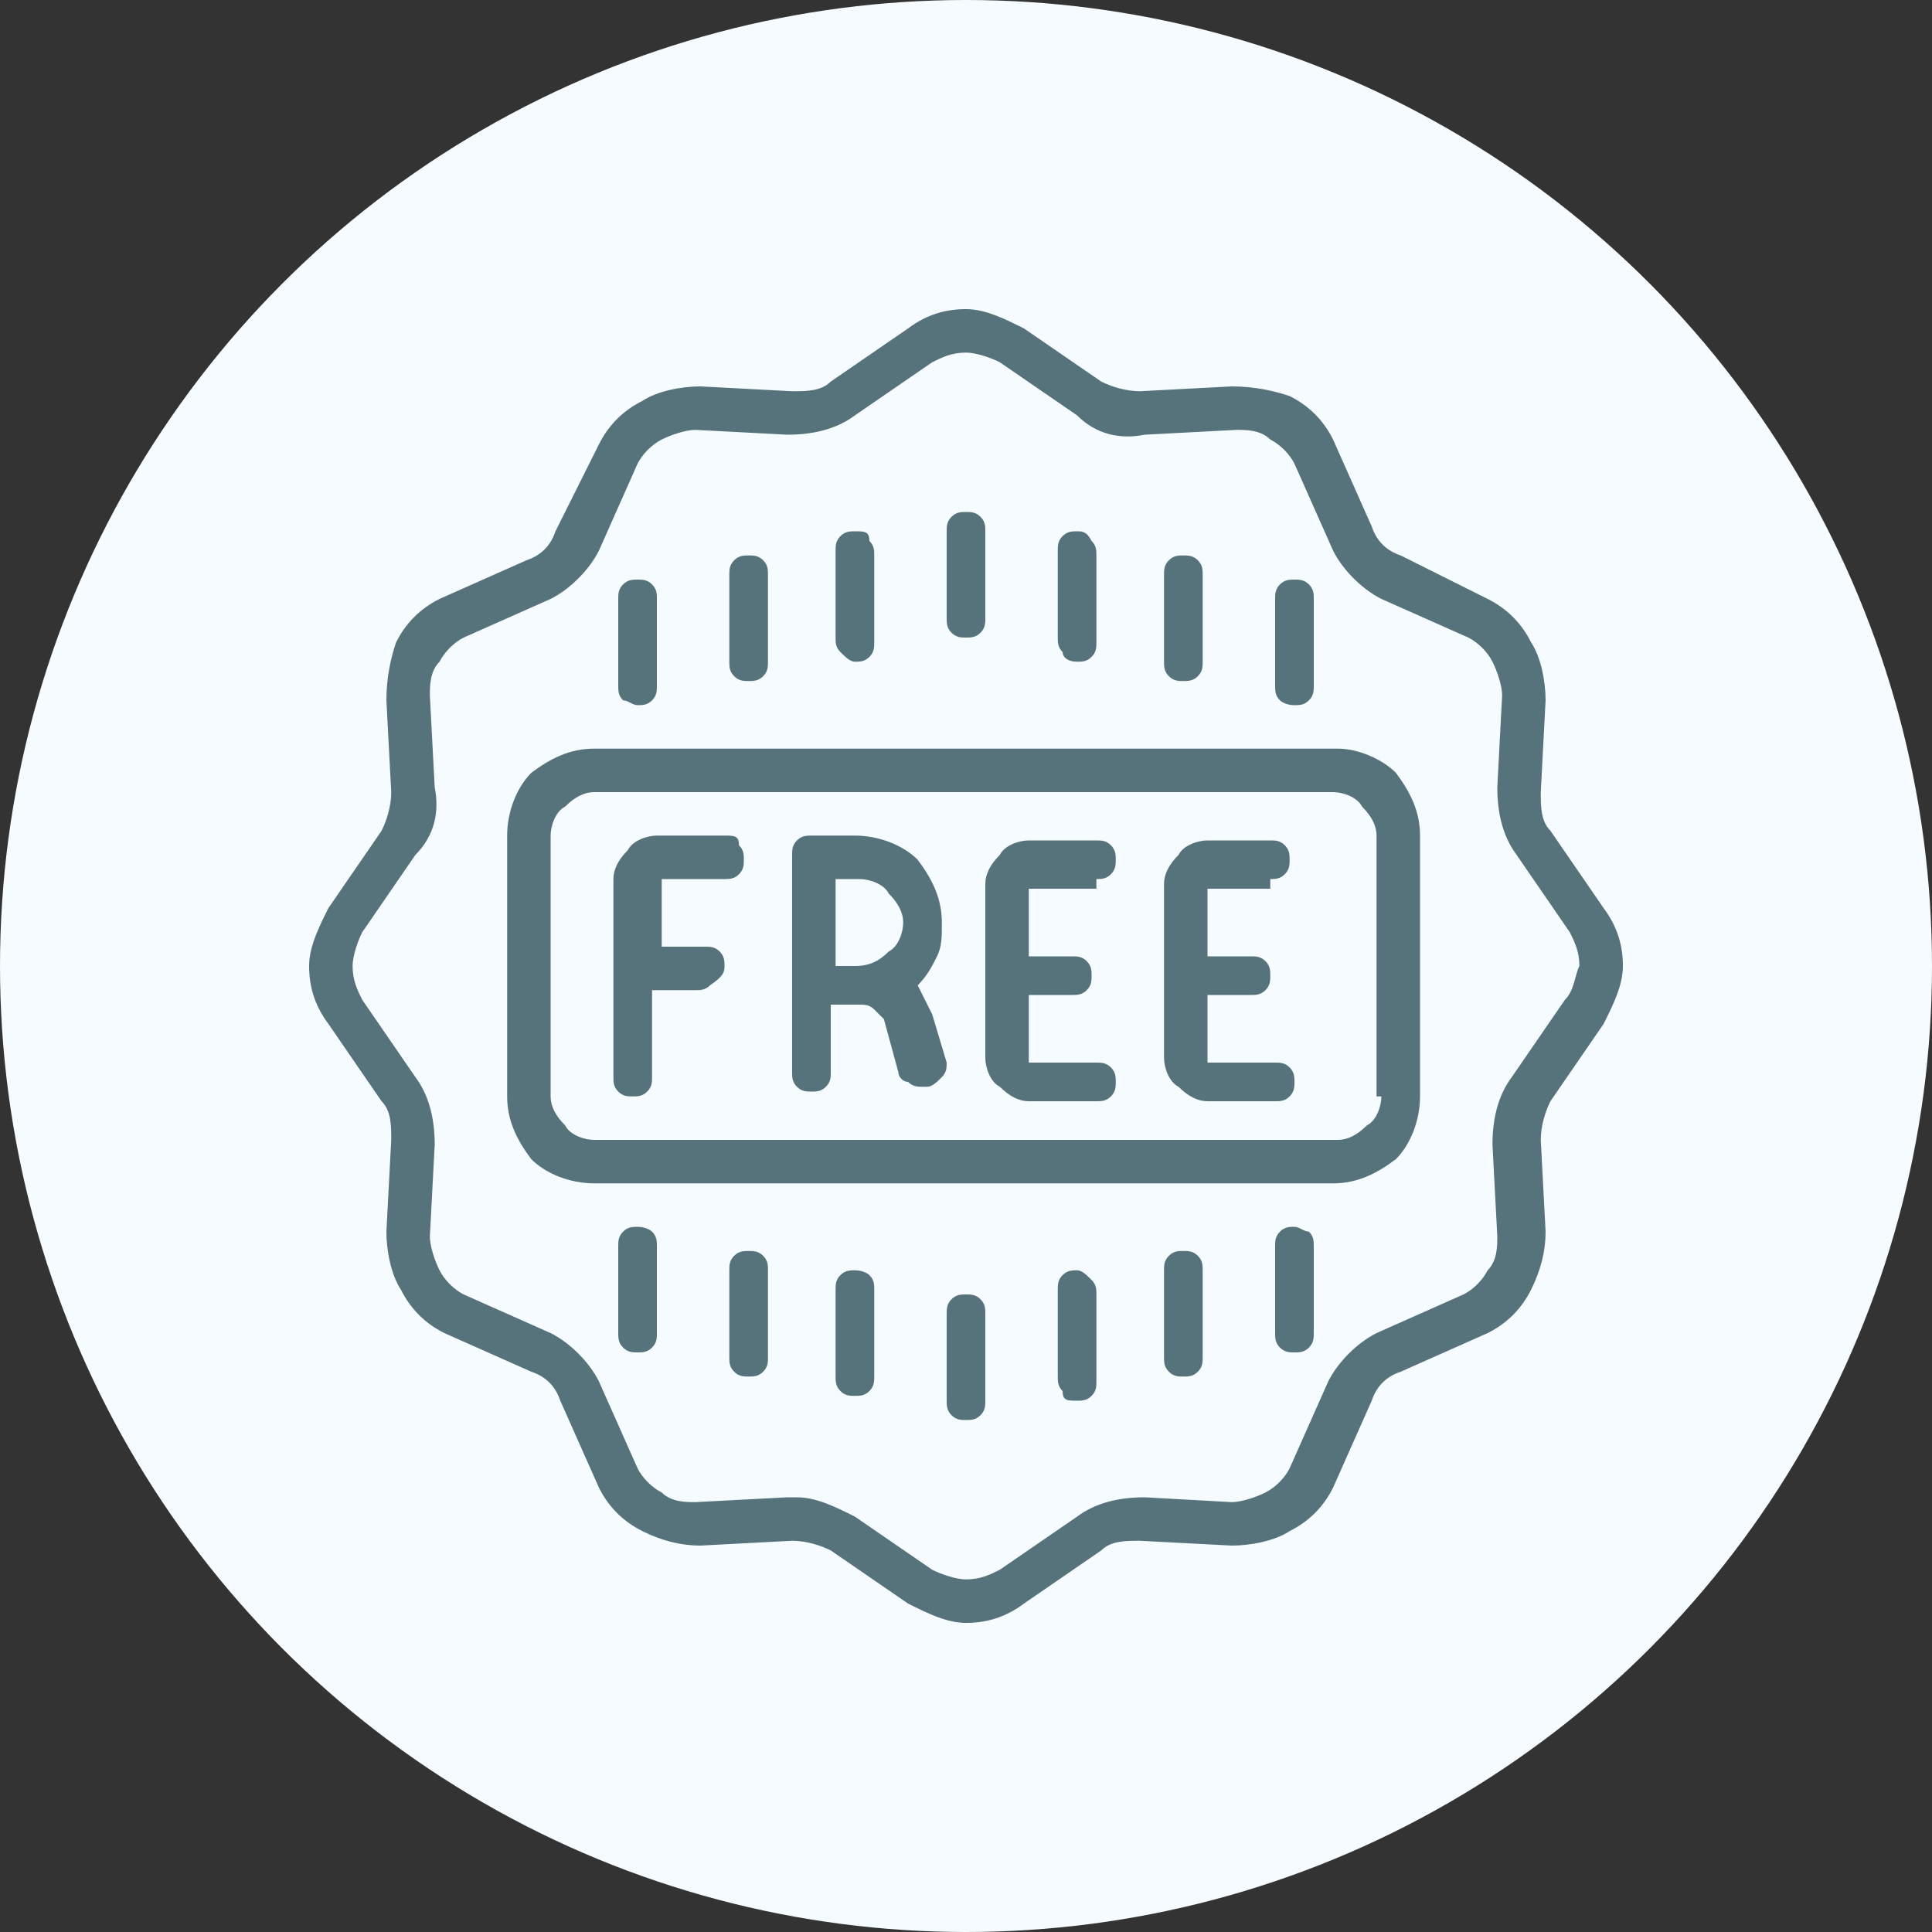
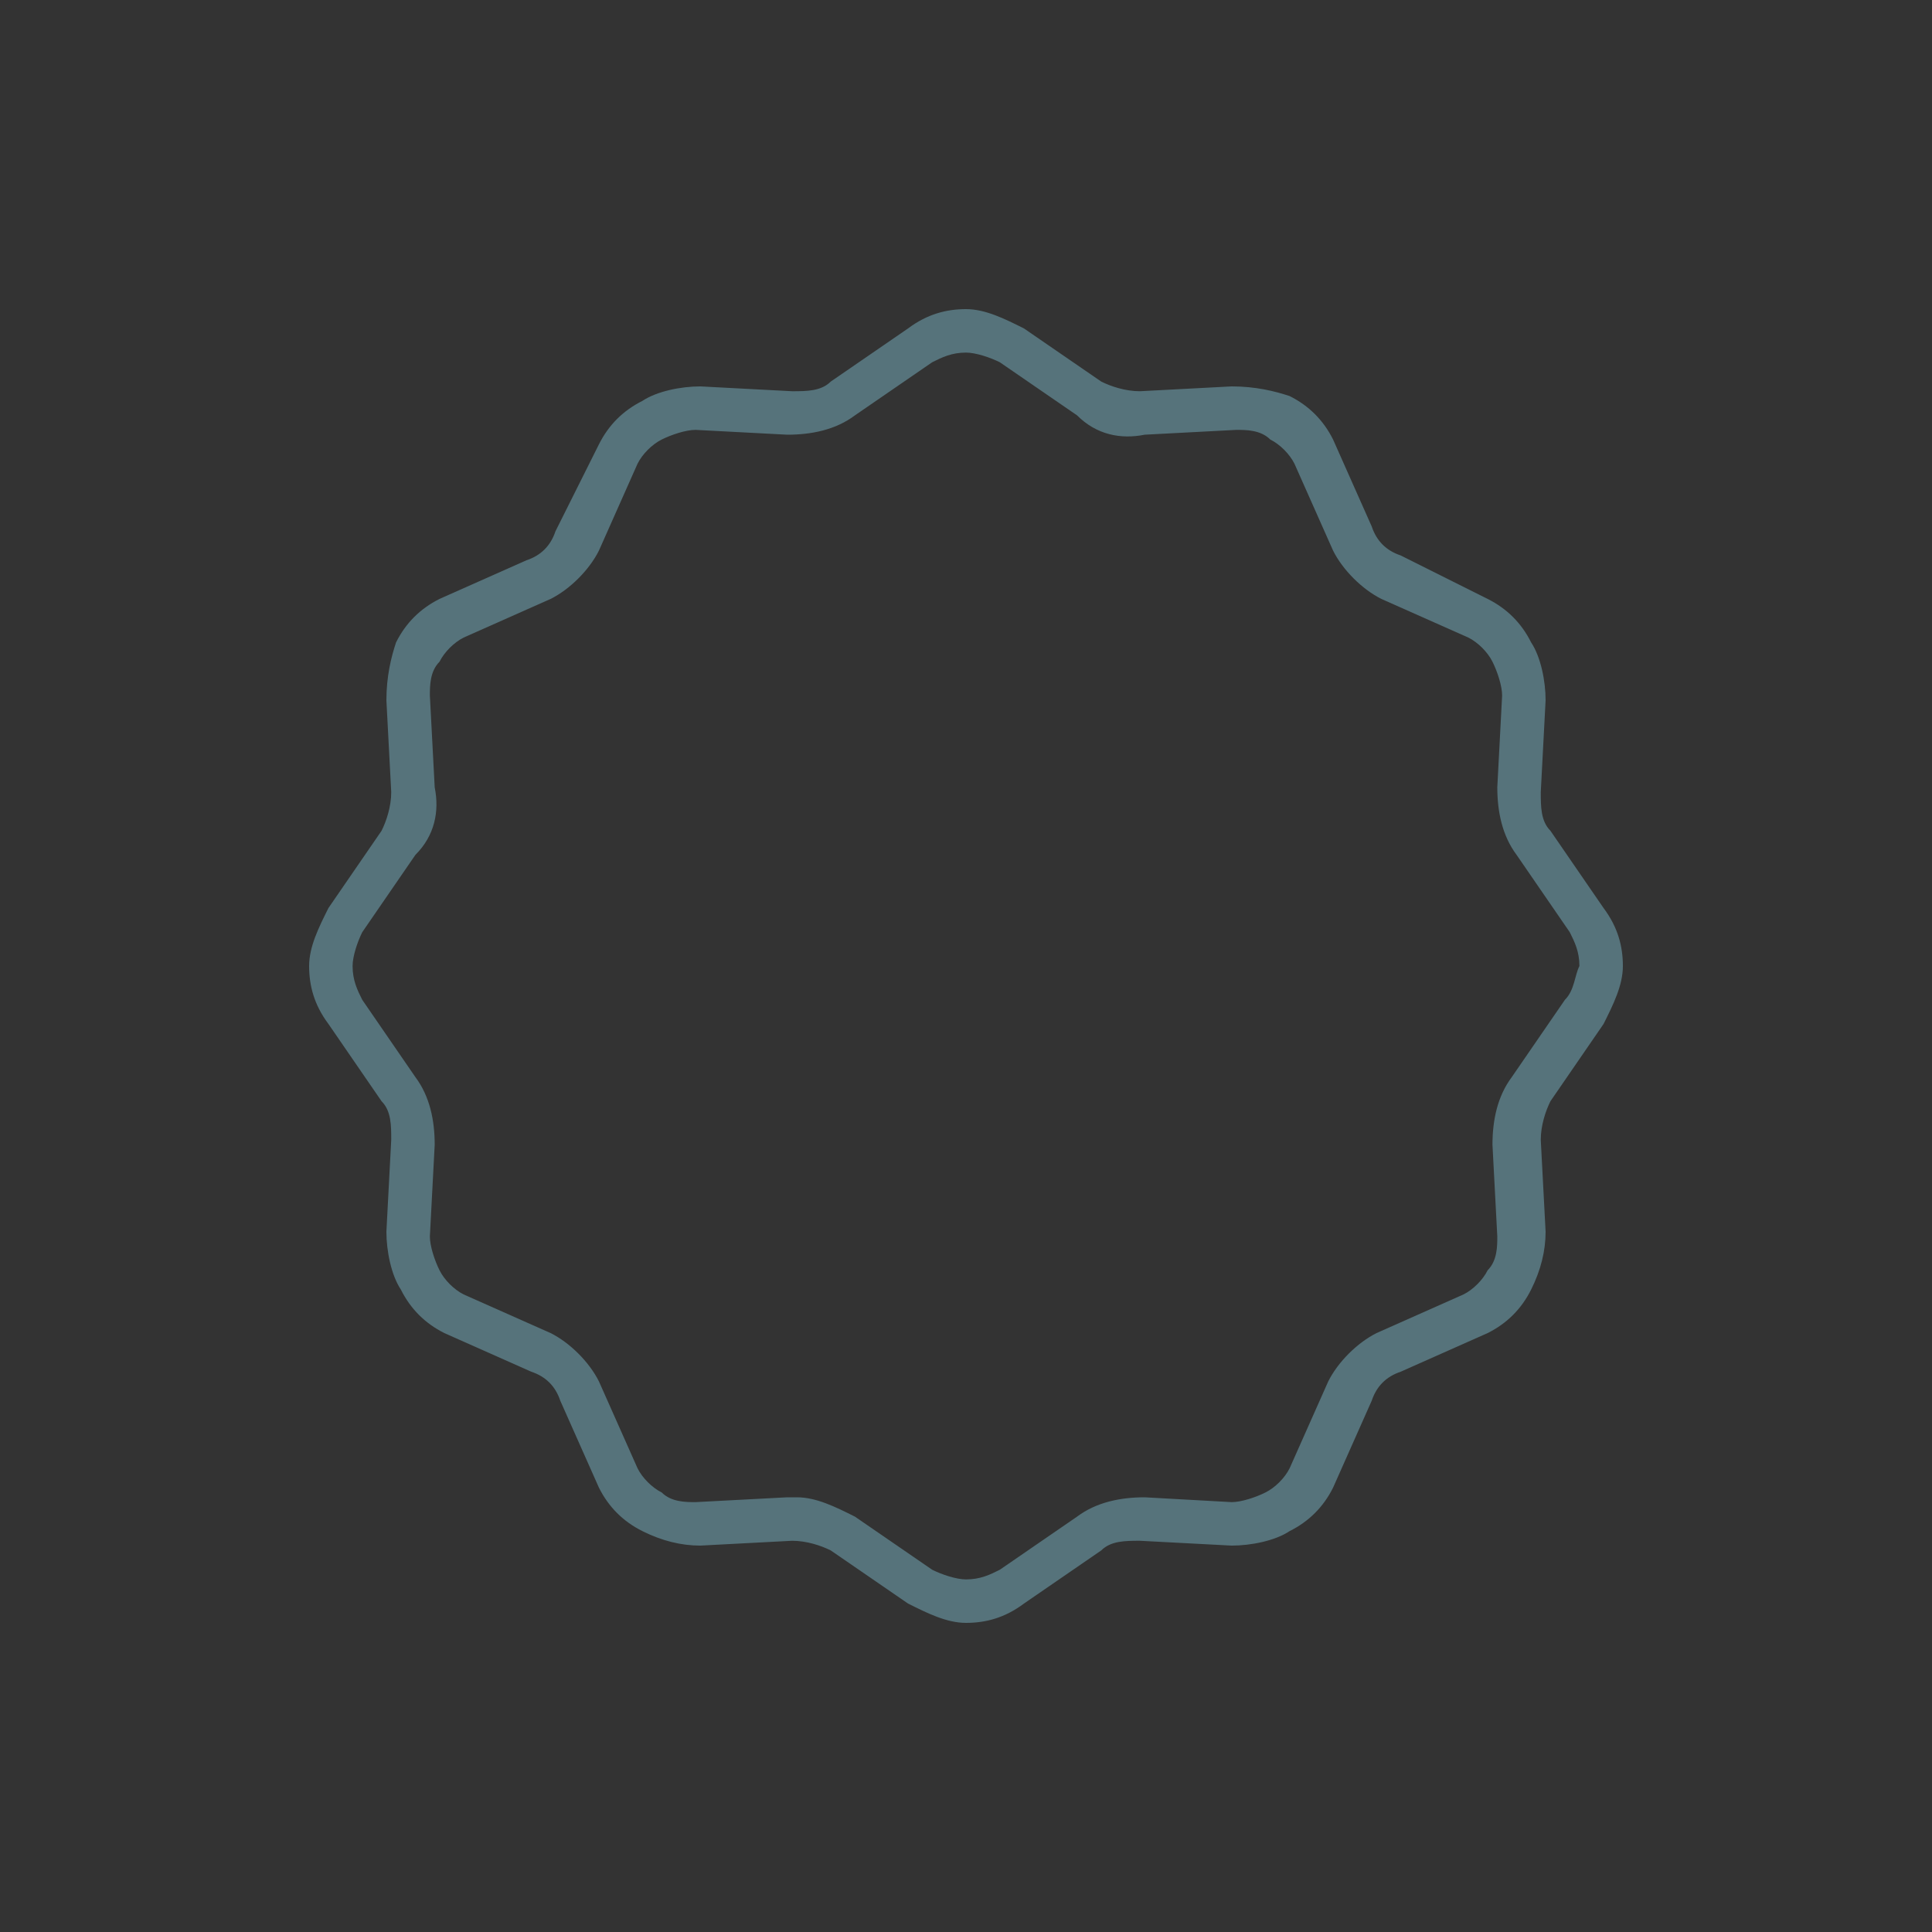
<svg xmlns="http://www.w3.org/2000/svg" xml:space="preserve" style="enable-background:new 0 0 40 40;" viewBox="0 0 40 40" y="0px" x="0px" id="Layer_1" version="1.1">
  <rect x="0" y="0" width="40" height="40" fill="#333333" stroke="none" />
  <style type="text/css">
	.st0{fill:#F5FBFF;}
	.st1{display:none;fill:#56737B;}
	.st2{fill:#56737B;}
</style>
-   <circle r="20" cy="20" cx="20" class="st0" />
  <path d="M31.5,27l-2.2-12.2c-0.1-0.8-0.7-1.5-1.5-1.9l-5.1-2.1c-0.2-0.1-0.4-0.1-0.7-0.2l-0.3-1.6  c-0.1-0.4-0.4-0.6-0.8-0.5c-0.4,0.1-0.6,0.4-0.5,0.8l0.3,1.6c-0.2,0.1-0.4,0.2-0.6,0.4l-0.6,0.5l-0.1-0.1c-0.2-0.2-0.4-0.3-0.6-0.4  l0.4-2c0.1-0.4-0.2-0.7-0.5-0.8c-0.4-0.1-0.7,0.2-0.8,0.5l-0.4,2c-0.2,0-0.5,0.1-0.7,0.2l-5.2,2.1c-0.8,0.3-1.4,1-1.5,1.9l-1.6,9.1  c-0.2,1.3,0.7,2.6,2,2.9l6.6,1.2l0.2,1.1c0.2,1.2,1.3,2,2.4,2c0.1,0,0.3,0,0.4,0l9.3-1.6C30.8,29.6,31.7,28.3,31.5,27z M29.2,28.5  l-9.3,1.6c-0.3,0.1-0.6,0-0.8-0.2c-0.2-0.2-0.4-0.4-0.5-0.7l-0.1-0.7l1.3,0.2c0.1,0,0.3,0,0.4,0c0.5,0,1-0.2,1.4-0.4  c0.5-0.4,0.9-0.9,1-1.6l1.6-9.1c0.1-0.8-0.1-1.7-0.8-2.3l-3-2.7l0.5-0.4c0.2-0.2,0.5-0.3,0.8-0.3c0.1,0,0.3,0,0.4,0.1l5.1,2.1  c0.4,0.1,0.6,0.5,0.7,0.8l2.2,12.2C30.2,27.8,29.8,28.4,29.2,28.5z M9.9,24.5l1.6-9.1c0.1-0.4,0.3-0.7,0.7-0.8l5.1-2.1l-0.1,0.8  c-0.1,0.4,0.2,0.7,0.5,0.8c0,0,0.1,0,0.1,0c0.3,0,0.6-0.2,0.7-0.6l0.1-0.8l4,3.7c0.3,0.3,0.4,0.6,0.4,1l-1.6,9.1  c-0.1,0.3-0.2,0.6-0.5,0.7c-0.2,0.2-0.5,0.2-0.8,0.2l-9.3-1.6C10.2,25.7,9.8,25.1,9.9,24.5z" class="st1" />
  <path d="M15.3,24.2l-0.1,0.6c0,0.2,0.1,0.5,0.4,0.5c0,0,0.1,0,0.1,0c0.2,0,0.4-0.2,0.4-0.4l0.1-0.6  c0.5,0,0.9-0.1,1.3-0.4c0.5-0.3,0.8-0.7,1-1.3c0.4-1.1,0-2.1-1-2.7c-0.2-0.1-0.3-0.2-0.5-0.3l0.4-2.5c0.3,0.1,0.5,0.3,0.6,0.4  c0,0,0.1,0.1,0.1,0.1c0.2,0.2,0.5,0.2,0.6,0c0.2-0.2,0.2-0.5,0-0.6c0,0,0,0-0.1-0.1c-0.2-0.2-0.5-0.5-1.1-0.7l0.1-0.5  c0-0.2-0.1-0.5-0.4-0.5c-0.2,0-0.5,0.1-0.5,0.4l-0.1,0.6c-0.1,0-0.2,0-0.3,0c-0.7,0.1-1.4,0.6-1.6,1.3c-0.3,0.7-0.1,1.4,0.3,1.8  c0.2,0.3,0.5,0.5,1,0.8l-0.6,3.2c-0.4-0.1-0.7-0.2-1.1-0.6c-0.2-0.2-0.5-0.2-0.6,0c-0.2,0.2-0.2,0.5,0,0.6  C14.3,23.8,14.7,24,15.3,24.2z M17.6,22.3c-0.2,0.5-0.6,1-1.3,1l0.5-2.7c0.1,0,0.1,0.1,0.2,0.1C17.9,21.3,17.7,22.1,17.6,22.3z   M15.7,18.7c-0.2-0.2-0.2-0.6-0.1-0.9c0.1-0.3,0.4-0.7,0.9-0.8c0,0,0,0,0,0l-0.4,2.1C16,19,15.8,18.9,15.7,18.7z" class="st1" />
  <path d="M32.1,17.2c-0.2-0.2-0.2-0.5-0.2-0.8l0.1-1.9c0-0.4-0.1-0.9-0.3-1.2c-0.2-0.4-0.5-0.7-0.9-0.9L29,11.5  c-0.3-0.1-0.5-0.3-0.6-0.6l-0.8-1.8c-0.2-0.4-0.5-0.7-0.9-0.9C26.4,8.1,26,8,25.5,8l-1.9,0.1c-0.3,0-0.6-0.1-0.8-0.2l-1.6-1.1  c-0.4-0.2-0.8-0.4-1.2-0.4c-0.4,0-0.8,0.1-1.2,0.4l-1.6,1.1c-0.2,0.2-0.5,0.2-0.8,0.2L14.5,8c-0.4,0-0.9,0.1-1.2,0.3  c-0.4,0.2-0.7,0.5-0.9,0.9L11.5,11c-0.1,0.3-0.3,0.5-0.6,0.6l-1.8,0.8c-0.4,0.2-0.7,0.5-0.9,0.9C8.1,13.6,8,14,8,14.5l0.1,1.9  c0,0.3-0.1,0.6-0.2,0.8l-1.1,1.6c-0.2,0.4-0.4,0.8-0.4,1.2c0,0.4,0.1,0.8,0.4,1.2l1.1,1.6c0.2,0.2,0.2,0.5,0.2,0.8L8,25.5  c0,0.4,0.1,0.9,0.3,1.2c0.2,0.4,0.5,0.7,0.9,0.9l1.8,0.8c0.3,0.1,0.5,0.3,0.6,0.6l0.8,1.8c0.2,0.4,0.5,0.7,0.9,0.9  c0.4,0.2,0.8,0.3,1.2,0.3l1.9-0.1c0.3,0,0.6,0.1,0.8,0.2l1.6,1.1c0.4,0.2,0.8,0.4,1.2,0.4c0.4,0,0.8-0.1,1.2-0.4l1.6-1.1  c0.2-0.2,0.5-0.2,0.8-0.2l1.9,0.1c0.4,0,0.9-0.1,1.2-0.3c0.4-0.2,0.7-0.5,0.9-0.9l0.8-1.8c0.1-0.3,0.3-0.5,0.6-0.6l1.8-0.8  c0.4-0.2,0.7-0.5,0.9-0.9c0.2-0.4,0.3-0.8,0.3-1.2l-0.1-1.9c0-0.3,0.1-0.6,0.2-0.8l1.1-1.6c0.2-0.4,0.4-0.8,0.4-1.2  c0-0.4-0.1-0.8-0.4-1.2L32.1,17.2z M32.4,20.7l-1.1,1.6c-0.3,0.4-0.4,0.9-0.4,1.4l0.1,1.9c0,0.2,0,0.5-0.2,0.7  c-0.1,0.2-0.3,0.4-0.5,0.5l-1.8,0.8c-0.4,0.2-0.8,0.6-1,1l-0.8,1.8c-0.1,0.2-0.3,0.4-0.5,0.5c-0.2,0.1-0.5,0.2-0.7,0.2L23.7,31  c-0.5,0-1,0.1-1.4,0.4l-1.6,1.1c-0.2,0.1-0.4,0.2-0.7,0.2c-0.2,0-0.5-0.1-0.7-0.2l-1.6-1.1c-0.4-0.2-0.8-0.4-1.2-0.4  c-0.1,0-0.1,0-0.2,0l-1.9,0.1c-0.2,0-0.5,0-0.7-0.2c-0.2-0.1-0.4-0.3-0.5-0.5l-0.8-1.8c-0.2-0.4-0.6-0.8-1-1l-1.8-0.8  c-0.2-0.1-0.4-0.3-0.5-0.5c-0.1-0.2-0.2-0.5-0.2-0.7L9,23.7c0-0.5-0.1-1-0.4-1.4l-1.1-1.6c-0.1-0.2-0.2-0.4-0.2-0.7  c0-0.2,0.1-0.5,0.2-0.7l1.1-1.6C9,17.3,9.1,16.8,9,16.3l-0.1-1.9c0-0.2,0-0.5,0.2-0.7c0.1-0.2,0.3-0.4,0.5-0.5l1.8-0.8  c0.4-0.2,0.8-0.6,1-1l0.8-1.8c0.1-0.2,0.3-0.4,0.5-0.5c0.2-0.1,0.5-0.2,0.7-0.2L16.3,9c0.5,0,1-0.1,1.4-0.4l1.6-1.1  c0.2-0.1,0.4-0.2,0.7-0.2c0.2,0,0.5,0.1,0.7,0.2l1.6,1.1C22.7,9,23.2,9.1,23.7,9l1.9-0.1c0.2,0,0.5,0,0.7,0.2  c0.2,0.1,0.4,0.3,0.5,0.5l0.8,1.8c0.2,0.4,0.6,0.8,1,1l1.8,0.8c0.2,0.1,0.4,0.3,0.5,0.5c0.1,0.2,0.2,0.5,0.2,0.7L31,16.3  c0,0.5,0.1,1,0.4,1.4l1.1,1.6c0.1,0.2,0.2,0.4,0.2,0.7C32.6,20.2,32.6,20.5,32.4,20.7z" class="st2" />
-   <path d="M27.7,15.5H12.3c-0.5,0-0.9,0.2-1.3,0.5c-0.3,0.3-0.5,0.8-0.5,1.3v5.4c0,0.5,0.2,0.9,0.5,1.3  c0.3,0.3,0.8,0.5,1.3,0.5h15.3c0.5,0,0.9-0.2,1.3-0.5c0.3-0.3,0.5-0.8,0.5-1.3v-5.4c0-0.5-0.2-0.9-0.5-1.3  C28.6,15.7,28.1,15.5,27.7,15.5z M28.6,22.7c0,0.2-0.1,0.5-0.3,0.6c-0.2,0.2-0.4,0.3-0.6,0.3H12.3c-0.2,0-0.5-0.1-0.6-0.3  c-0.2-0.2-0.3-0.4-0.3-0.6v-5.4c0-0.2,0.1-0.5,0.3-0.6c0.2-0.2,0.4-0.3,0.6-0.3h15.3c0.2,0,0.5,0.1,0.6,0.3c0.2,0.2,0.3,0.4,0.3,0.6  V22.7z" class="st2" />
-   <path d="M15,17.3h-1.4c-0.2,0-0.5,0.1-0.6,0.3c-0.2,0.2-0.3,0.4-0.3,0.6v4.1c0,0.1,0,0.2,0.1,0.3  c0.1,0.1,0.2,0.1,0.3,0.1c0.1,0,0.2,0,0.3-0.1s0.1-0.2,0.1-0.3v-1.8h0.9c0.1,0,0.2,0,0.3-0.1C15,20.2,15,20.1,15,20  c0-0.1,0-0.2-0.1-0.3c-0.1-0.1-0.2-0.1-0.3-0.1h-0.9v-1.4H15c0.1,0,0.2,0,0.3-0.1c0.1-0.1,0.1-0.2,0.1-0.3c0-0.1,0-0.2-0.1-0.3  C15.3,17.3,15.2,17.3,15,17.3z M22.7,18.2c0.1,0,0.2,0,0.3-0.1c0.1-0.1,0.1-0.2,0.1-0.3c0-0.1,0-0.2-0.1-0.3  c-0.1-0.1-0.2-0.1-0.3-0.1h-1.4c-0.2,0-0.5,0.1-0.6,0.3c-0.2,0.2-0.3,0.4-0.3,0.6v3.6c0,0.2,0.1,0.5,0.3,0.6  c0.2,0.2,0.4,0.3,0.6,0.3h1.4c0.1,0,0.2,0,0.3-0.1s0.1-0.2,0.1-0.3c0-0.1,0-0.2-0.1-0.3c-0.1-0.1-0.2-0.1-0.3-0.1h-1.4v-1.4h0.9  c0.1,0,0.2,0,0.3-0.1c0.1-0.1,0.1-0.2,0.1-0.3c0-0.1,0-0.2-0.1-0.3c-0.1-0.1-0.2-0.1-0.3-0.1h-0.9v-1.4H22.7z M26.3,18.2  c0.1,0,0.2,0,0.3-0.1c0.1-0.1,0.1-0.2,0.1-0.3c0-0.1,0-0.2-0.1-0.3c-0.1-0.1-0.2-0.1-0.3-0.1H25c-0.2,0-0.5,0.1-0.6,0.3  c-0.2,0.2-0.3,0.4-0.3,0.6v3.6c0,0.2,0.1,0.5,0.3,0.6c0.2,0.2,0.4,0.3,0.6,0.3h1.4c0.1,0,0.2,0,0.3-0.1c0.1-0.1,0.1-0.2,0.1-0.3  c0-0.1,0-0.2-0.1-0.3c-0.1-0.1-0.2-0.1-0.3-0.1H25v-1.4h0.9c0.1,0,0.2,0,0.3-0.1c0.1-0.1,0.1-0.2,0.1-0.3c0-0.1,0-0.2-0.1-0.3  c-0.1-0.1-0.2-0.1-0.3-0.1H25v-1.4H26.3z M19.5,19.1c0-0.5-0.2-0.9-0.5-1.3c-0.3-0.3-0.8-0.5-1.3-0.5h-0.9c-0.1,0-0.2,0-0.3,0.1  c-0.1,0.1-0.1,0.2-0.1,0.3v4.5c0,0.1,0,0.2,0.1,0.3c0.1,0.1,0.2,0.1,0.3,0.1c0.1,0,0.2,0,0.3-0.1c0.1-0.1,0.1-0.2,0.1-0.3v-1.4h0.6  c0.1,0,0.2,0,0.3,0.1c0.1,0.1,0.1,0.1,0.2,0.2l0.3,1.1c0,0.1,0.1,0.2,0.2,0.2c0.1,0.1,0.2,0.1,0.3,0.1c0,0,0.1,0,0.1,0  c0.1,0,0.2-0.1,0.3-0.2c0.1-0.1,0.1-0.2,0.1-0.3L19.3,21c-0.1-0.2-0.2-0.4-0.3-0.6c0.2-0.2,0.3-0.4,0.4-0.6  C19.5,19.6,19.5,19.4,19.5,19.1z M17.3,20v-1.8h0.5c0.2,0,0.5,0.1,0.6,0.3c0.2,0.2,0.3,0.4,0.3,0.6s-0.1,0.5-0.3,0.6  C18.2,19.9,18,20,17.7,20H17.3z M17.7,13.7c0.1,0,0.2,0,0.3-0.1c0.1-0.1,0.1-0.2,0.1-0.3v-1.8c0-0.1,0-0.2-0.1-0.3  C18,11,17.9,11,17.7,11c-0.1,0-0.2,0-0.3,0.1c-0.1,0.1-0.1,0.2-0.1,0.3v1.8c0,0.1,0,0.2,0.1,0.3C17.5,13.6,17.6,13.7,17.7,13.7z   M15.5,14.1c0.1,0,0.2,0,0.3-0.1c0.1-0.1,0.1-0.2,0.1-0.3v-1.8c0-0.1,0-0.2-0.1-0.3c-0.1-0.1-0.2-0.1-0.3-0.1s-0.2,0-0.3,0.1  c-0.1,0.1-0.1,0.2-0.1,0.3v1.8c0,0.1,0,0.2,0.1,0.3C15.3,14.1,15.4,14.1,15.5,14.1z M13.2,14.6c0.1,0,0.2,0,0.3-0.1  c0.1-0.1,0.1-0.2,0.1-0.3v-1.8c0-0.1,0-0.2-0.1-0.3s-0.2-0.1-0.3-0.1c-0.1,0-0.2,0-0.3,0.1c-0.1,0.1-0.1,0.2-0.1,0.3v1.8  c0,0.1,0,0.2,0.1,0.3C13,14.5,13.1,14.6,13.2,14.6z M22.3,13.7c0.1,0,0.2,0,0.3-0.1s0.1-0.2,0.1-0.3v-1.8c0-0.1,0-0.2-0.1-0.3  C22.5,11,22.4,11,22.3,11c-0.1,0-0.2,0-0.3,0.1c-0.1,0.1-0.1,0.2-0.1,0.3v1.8c0,0.1,0,0.2,0.1,0.3C22,13.6,22.1,13.7,22.3,13.7z   M24.5,14.1c0.1,0,0.2,0,0.3-0.1c0.1-0.1,0.1-0.2,0.1-0.3v-1.8c0-0.1,0-0.2-0.1-0.3c-0.1-0.1-0.2-0.1-0.3-0.1c-0.1,0-0.2,0-0.3,0.1  c-0.1,0.1-0.1,0.2-0.1,0.3v1.8c0,0.1,0,0.2,0.1,0.3S24.4,14.1,24.5,14.1z M26.8,14.6c0.1,0,0.2,0,0.3-0.1c0.1-0.1,0.1-0.2,0.1-0.3  v-1.8c0-0.1,0-0.2-0.1-0.3c-0.1-0.1-0.2-0.1-0.3-0.1c-0.1,0-0.2,0-0.3,0.1s-0.1,0.2-0.1,0.3v1.8c0,0.1,0,0.2,0.1,0.3  C26.5,14.5,26.6,14.6,26.8,14.6z M20,13.2c0.1,0,0.2,0,0.3-0.1c0.1-0.1,0.1-0.2,0.1-0.3V11c0-0.1,0-0.2-0.1-0.3  c-0.1-0.1-0.2-0.1-0.3-0.1c-0.1,0-0.2,0-0.3,0.1c-0.1,0.1-0.1,0.2-0.1,0.3v1.8c0,0.1,0,0.2,0.1,0.3C19.8,13.2,19.9,13.2,20,13.2z   M17.7,26.3c-0.1,0-0.2,0-0.3,0.1c-0.1,0.1-0.1,0.2-0.1,0.3v1.8c0,0.1,0,0.2,0.1,0.3c0.1,0.1,0.2,0.1,0.3,0.1c0.1,0,0.2,0,0.3-0.1  c0.1-0.1,0.1-0.2,0.1-0.3v-1.8c0-0.1,0-0.2-0.1-0.3C18,26.4,17.9,26.3,17.7,26.3z M15.5,25.9c-0.1,0-0.2,0-0.3,0.1  c-0.1,0.1-0.1,0.2-0.1,0.3v1.8c0,0.1,0,0.2,0.1,0.3c0.1,0.1,0.2,0.1,0.3,0.1s0.2,0,0.3-0.1c0.1-0.1,0.1-0.2,0.1-0.3v-1.8  c0-0.1,0-0.2-0.1-0.3C15.7,25.9,15.6,25.9,15.5,25.9z M13.2,25.4c-0.1,0-0.2,0-0.3,0.1c-0.1,0.1-0.1,0.2-0.1,0.3v1.8  c0,0.1,0,0.2,0.1,0.3c0.1,0.1,0.2,0.1,0.3,0.1c0.1,0,0.2,0,0.3-0.1c0.1-0.1,0.1-0.2,0.1-0.3v-1.8c0-0.1,0-0.2-0.1-0.3  C13.5,25.5,13.4,25.4,13.2,25.4z M22.3,26.3c-0.1,0-0.2,0-0.3,0.1c-0.1,0.1-0.1,0.2-0.1,0.3v1.8c0,0.1,0,0.2,0.1,0.3  C22,29,22.1,29,22.3,29c0.1,0,0.2,0,0.3-0.1s0.1-0.2,0.1-0.3v-1.8c0-0.1,0-0.2-0.1-0.3S22.4,26.3,22.3,26.3z M24.5,25.9  c-0.1,0-0.2,0-0.3,0.1c-0.1,0.1-0.1,0.2-0.1,0.3v1.8c0,0.1,0,0.2,0.1,0.3s0.2,0.1,0.3,0.1c0.1,0,0.2,0,0.3-0.1  c0.1-0.1,0.1-0.2,0.1-0.3v-1.8c0-0.1,0-0.2-0.1-0.3C24.7,25.9,24.6,25.9,24.5,25.9z M26.8,25.4c-0.1,0-0.2,0-0.3,0.1  c-0.1,0.1-0.1,0.2-0.1,0.3v1.8c0,0.1,0,0.2,0.1,0.3c0.1,0.1,0.2,0.1,0.3,0.1c0.1,0,0.2,0,0.3-0.1c0.1-0.1,0.1-0.2,0.1-0.3v-1.8  c0-0.1,0-0.2-0.1-0.3C27,25.5,26.9,25.4,26.8,25.4z M20,26.8c-0.1,0-0.2,0-0.3,0.1c-0.1,0.1-0.1,0.2-0.1,0.3V29c0,0.1,0,0.2,0.1,0.3  c0.1,0.1,0.2,0.1,0.3,0.1c0.1,0,0.2,0,0.3-0.1c0.1-0.1,0.1-0.2,0.1-0.3v-1.8c0-0.1,0-0.2-0.1-0.3C20.2,26.8,20.1,26.8,20,26.8z" class="st2" />
</svg>